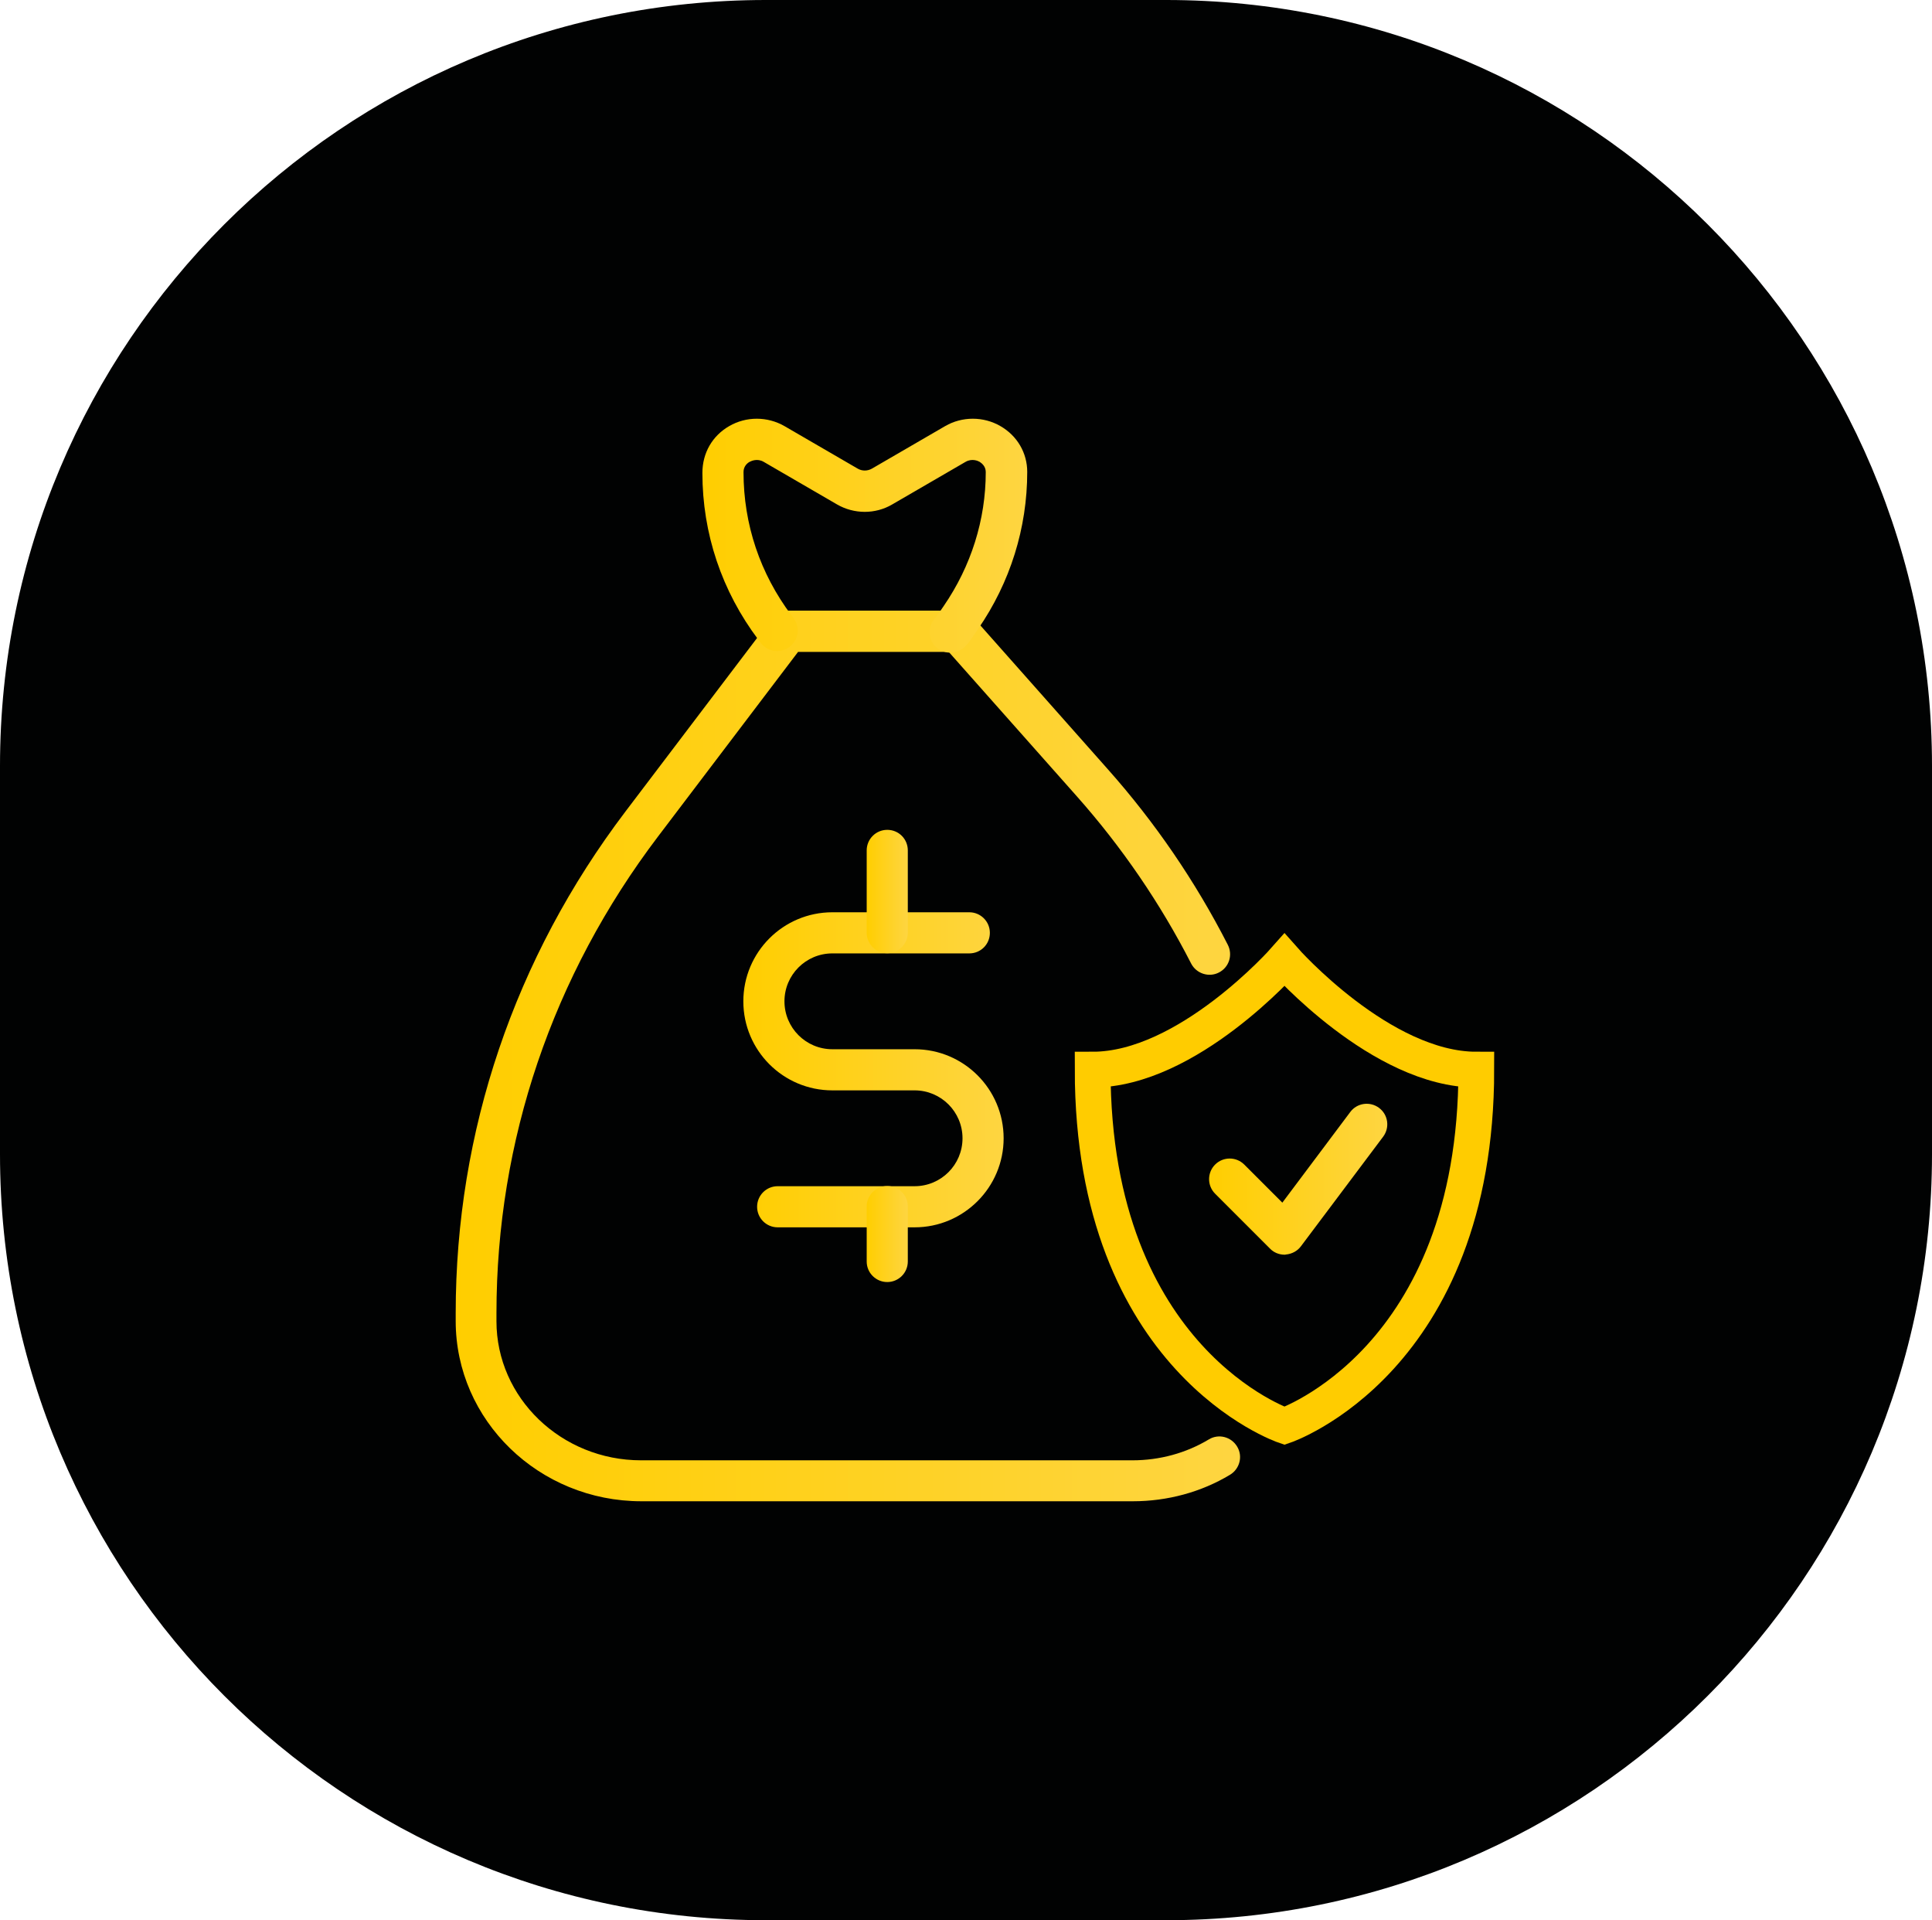
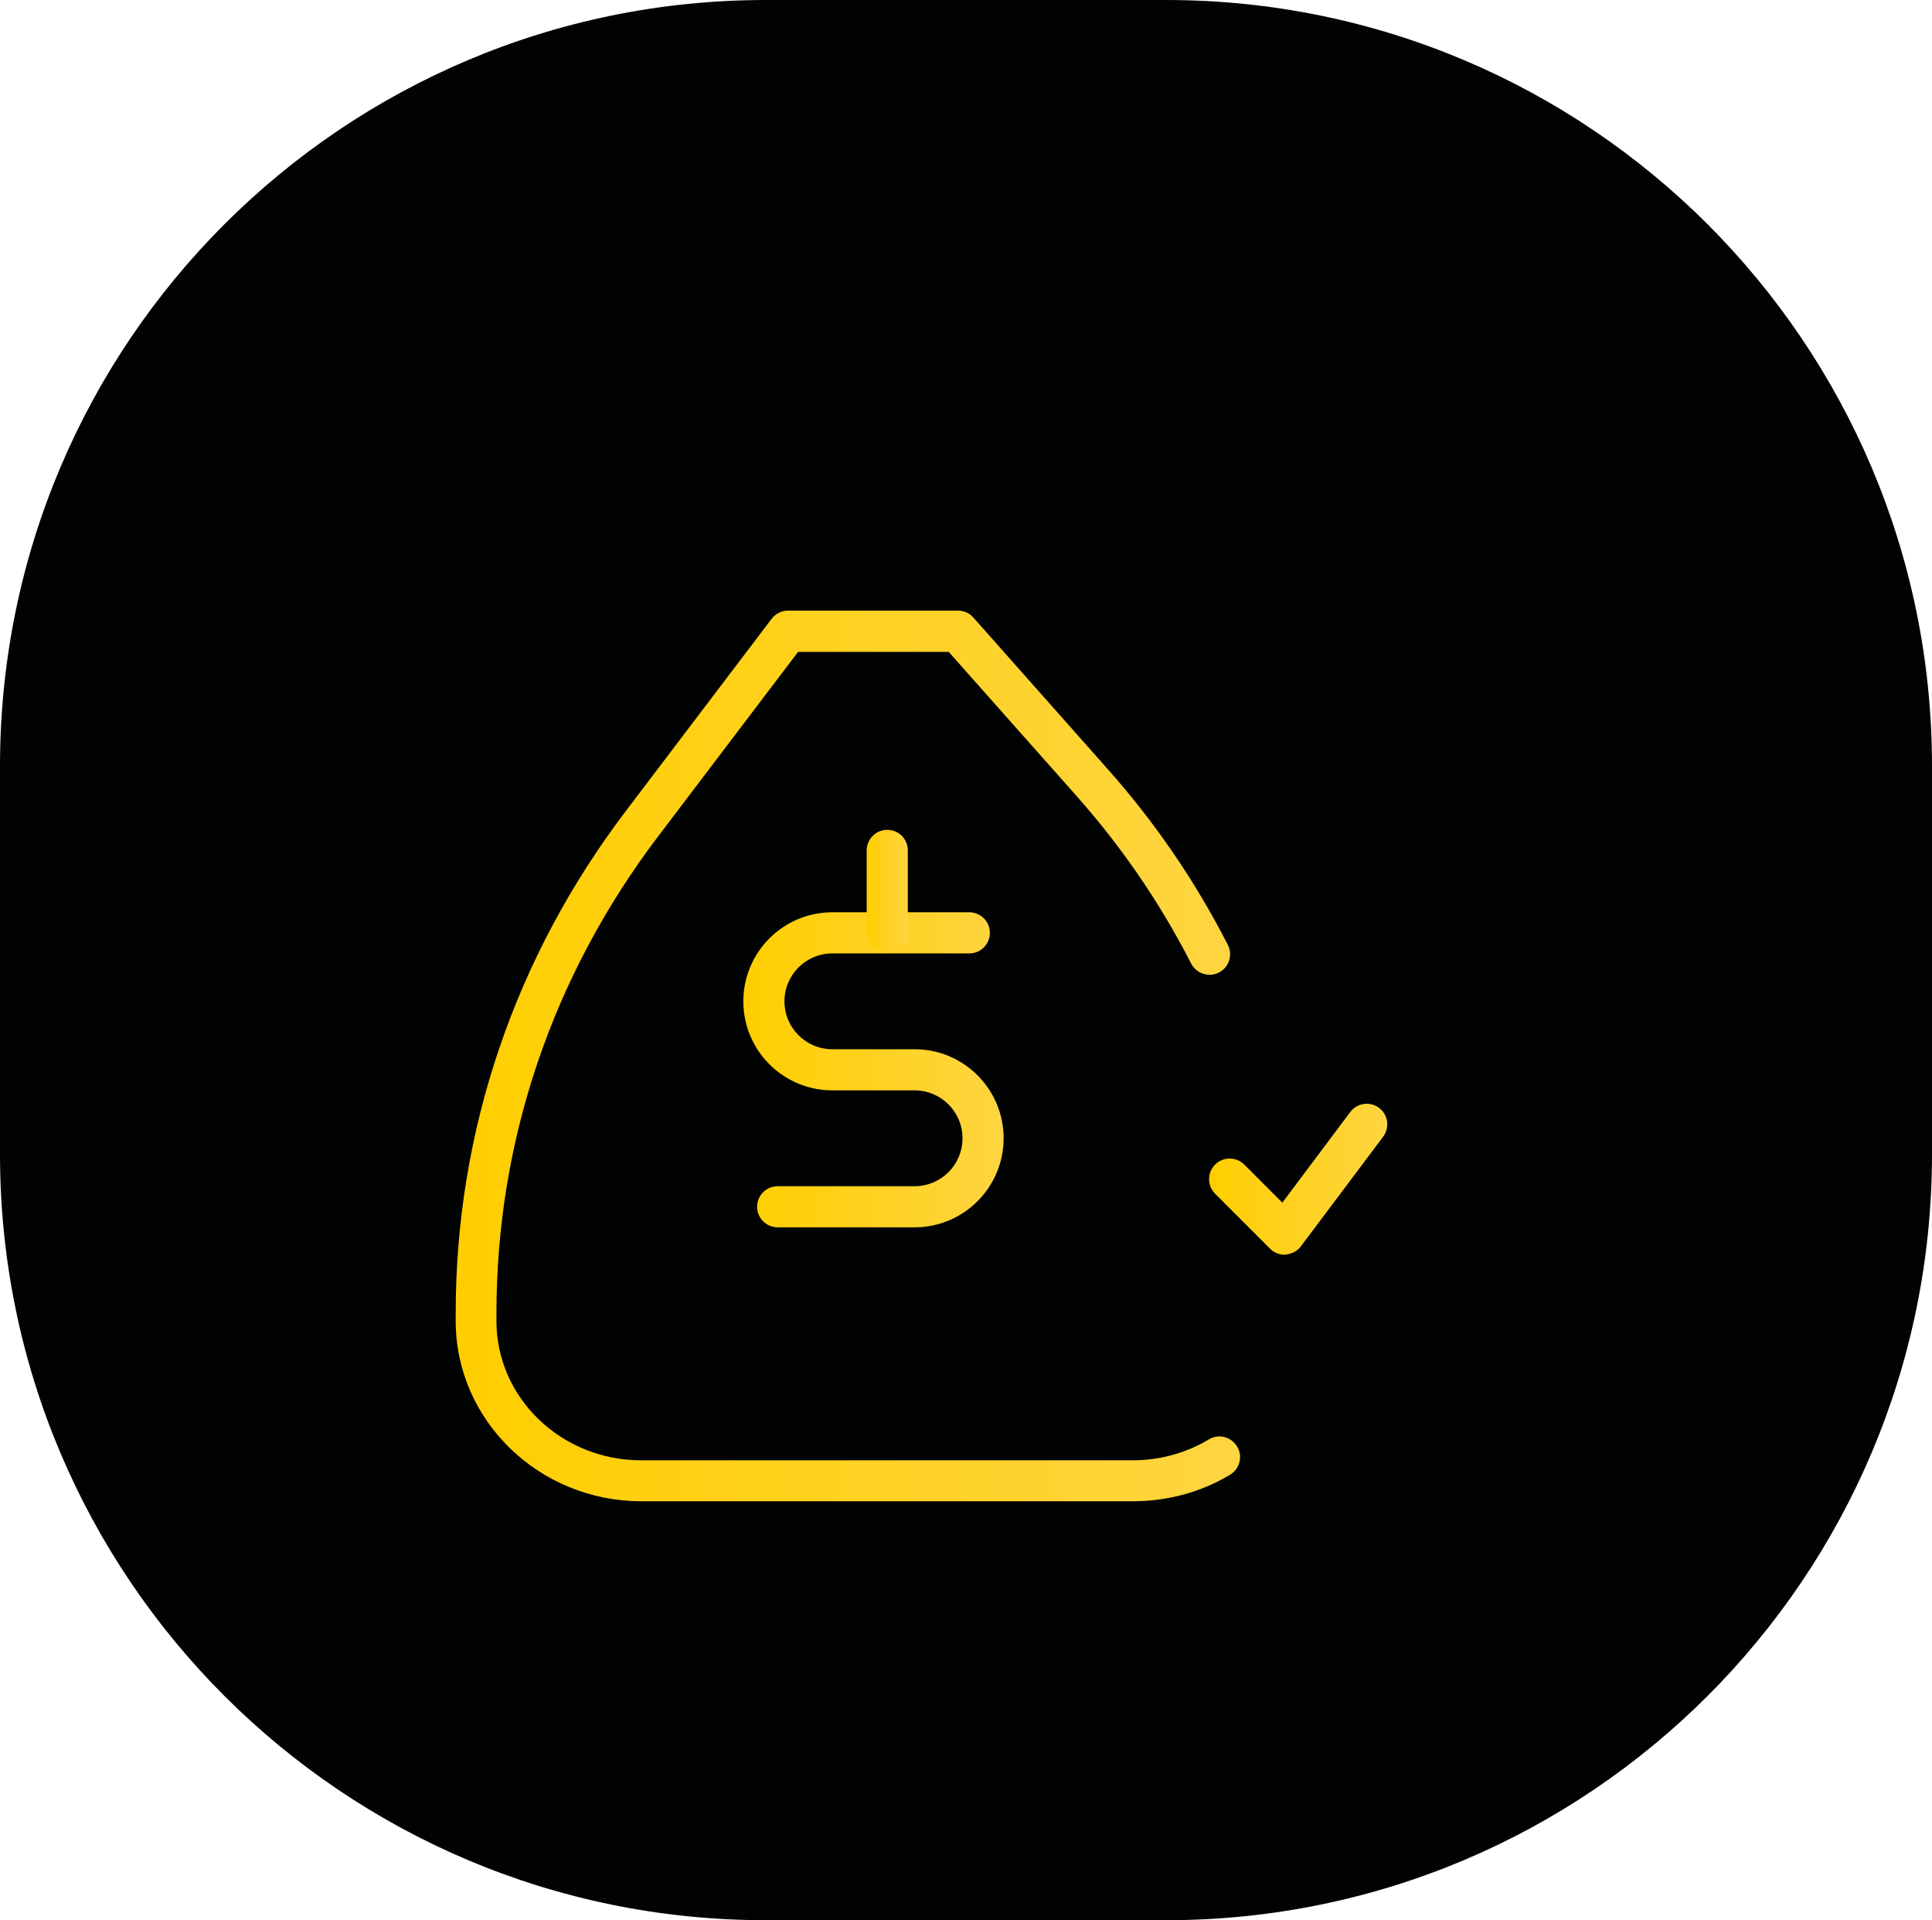
<svg xmlns="http://www.w3.org/2000/svg" version="1.1" id="Camada_1" x="0px" y="0px" viewBox="0 0 108.07 107.39" style="enable-background:new 0 0 108.07 107.39;" xml:space="preserve">
  <style type="text/css">
	.st0{fill:#010202;}
	.st1{fill:url(#SVGID_1_);}
	.st2{fill:url(#SVGID_00000058583394489270321540000001982807707730716557_);}
	.st3{fill:url(#SVGID_00000025424182775523753570000013640849741387805075_);}
	.st4{fill:url(#SVGID_00000174604145598009728210000006808184384055478151_);}
	.st5{fill:url(#SVGID_00000043422725351073044850000015106236030021718418_);}
	.st6{fill:none;stroke:#FFCC00;stroke-width:2;stroke-miterlimit:10;}
	.st7{fill:url(#SVGID_00000118369478399442405740000002029477088570881174_);}
</style>
  <g>
    <g id="XMLID_00000086656784139878980150000015461167081631894148_">
      <path id="XMLID_00000062912437374333036550000001425819341607024034_" class="st0" d="M108.07,42.84v21.71    c0,23.66-19.18,42.84-42.84,42.84H42.84C19.18,107.39,0,88.21,0,64.55V42.84C0,19.18,19.18,0,42.84,0h22.39    C88.89,0,108.07,19.18,108.07,42.84z" />
    </g>
    <g>
      <g>
        <g>
          <linearGradient id="SVGID_1_" gradientUnits="userSpaceOnUse" x1="41.581" y1="59.822" x2="56.141" y2="59.822">
            <stop offset="1.222045e-06" style="stop-color:#FFCE00" />
            <stop offset="1" style="stop-color:#FED541" />
          </linearGradient>
          <path class="st1" d="M51.16,68.64H43.5c-0.63,0-1.15-0.51-1.15-1.15c0-0.63,0.51-1.15,1.15-1.15h7.66c1.48,0,2.68-1.2,2.68-2.68      s-1.2-2.68-2.68-2.68h-4.6c-2.75,0-4.98-2.23-4.98-4.98c0-2.75,2.23-4.98,4.98-4.98h7.66c0.63,0,1.15,0.51,1.15,1.15      s-0.51,1.15-1.15,1.15h-7.66c-1.48,0-2.68,1.2-2.68,2.68s1.2,2.68,2.68,2.68h4.6c2.75,0,4.98,2.23,4.98,4.98      C56.14,66.4,53.91,68.64,51.16,68.64z" />
        </g>
        <g>
          <linearGradient id="SVGID_00000008111896277329148140000005567443377505509272_" gradientUnits="userSpaceOnUse" x1="48.478" y1="49.86" x2="50.777" y2="49.86">
            <stop offset="1.222045e-06" style="stop-color:#FFCE00" />
            <stop offset="1" style="stop-color:#FED541" />
          </linearGradient>
          <path style="fill:url(#SVGID_00000008111896277329148140000005567443377505509272_);" d="M49.63,53.31      c-0.63,0-1.15-0.51-1.15-1.15v-4.6c0-0.63,0.51-1.15,1.15-1.15s1.15,0.51,1.15,1.15v4.6C50.78,52.79,50.26,53.31,49.63,53.31z" />
        </g>
        <g>
          <linearGradient id="SVGID_00000169550079479358299930000001832312279252789419_" gradientUnits="userSpaceOnUse" x1="48.478" y1="69.018" x2="50.777" y2="69.018">
            <stop offset="1.222045e-06" style="stop-color:#FFCE00" />
            <stop offset="1" style="stop-color:#FED541" />
          </linearGradient>
-           <path style="fill:url(#SVGID_00000169550079479358299930000001832312279252789419_);" d="M49.63,71.7      c-0.63,0-1.15-0.51-1.15-1.15v-3.07c0-0.63,0.51-1.15,1.15-1.15s1.15,0.51,1.15,1.15v3.07C50.78,71.19,50.26,71.7,49.63,71.7z" />
        </g>
        <g>
          <linearGradient id="SVGID_00000127028925242599572700000018414239789011459764_" gradientUnits="userSpaceOnUse" x1="25.488" y1="59.056" x2="69.38" y2="59.056">
            <stop offset="1.222045e-06" style="stop-color:#FFCE00" />
            <stop offset="1" style="stop-color:#FED541" />
          </linearGradient>
          <path style="fill:url(#SVGID_00000127028925242599572700000018414239789011459764_);" d="M63.37,83.96H35.88      c-5.73,0-10.39-4.52-10.39-10.08v-0.44c0-10.16,3.29-19.87,9.5-28.06l8.17-10.77c0.22-0.29,0.56-0.46,0.92-0.46h9.51      c0.33,0,0.64,0.14,0.86,0.39l7.5,8.46c2.66,2.99,4.92,6.3,6.73,9.84c0.29,0.57,0.07,1.26-0.5,1.55      c-0.56,0.29-1.26,0.06-1.55-0.5c-1.72-3.36-3.87-6.51-6.4-9.36l-7.16-8.07h-8.43l-7.83,10.32c-5.91,7.79-9.04,17.02-9.04,26.67      v0.44c0,4.29,3.63,7.78,8.09,7.78h27.49c1.51,0,2.99-0.4,4.27-1.17c0.54-0.33,1.25-0.15,1.58,0.4c0.33,0.54,0.15,1.25-0.4,1.58      C67.19,83.45,65.3,83.96,63.37,83.96z" />
        </g>
        <g>
          <linearGradient id="SVGID_00000062888965208381132080000016641460323039716750_" gradientUnits="userSpaceOnUse" x1="39.282" y1="29.96" x2="57.436" y2="29.96">
            <stop offset="1.222045e-06" style="stop-color:#FFCE00" />
            <stop offset="1" style="stop-color:#FED541" />
          </linearGradient>
-           <path style="fill:url(#SVGID_00000062888965208381132080000016641460323039716750_);" d="M53.15,36.5      c-0.34,0-0.68-0.15-0.91-0.44c-0.36-0.47-0.31-1.13,0.11-1.53l0.44-0.64c1.53-2.23,2.35-4.82,2.35-7.49      c0-0.32-0.22-0.49-0.34-0.57c-0.09-0.05-0.42-0.21-0.79,0l-4.1,2.38c-0.95,0.56-2.14,0.55-3.09,0l-4.1-2.38      c-0.36-0.21-0.69-0.05-0.79,0c-0.13,0.07-0.34,0.25-0.34,0.57c0,2.93,0.93,5.68,2.68,8.01l0.12,0.16      c0.38,0.51,0.28,1.23-0.23,1.61c-0.51,0.38-1.23,0.28-1.61-0.23l-0.12-0.16c-2.06-2.73-3.14-5.96-3.14-9.34      c0-1.12,0.56-2.08,1.5-2.62c0.95-0.55,2.13-0.55,3.09,0l4.1,2.38c0.24,0.14,0.54,0.14,0.79,0l4.1-2.38      c0.95-0.55,2.14-0.55,3.09,0c0.94,0.54,1.5,1.5,1.5,2.56c0,3.14-0.95,6.18-2.75,8.79l-0.49,0.71c-0.07,0.1-0.24,0.28-0.34,0.36      C53.65,36.42,53.4,36.5,53.15,36.5z" />
        </g>
      </g>
      <g>
        <g>
-           <path class="st6" d="M71.85,53.69c0,0-5.41,6.13-10.73,6.13c0,16.29,10.73,19.92,10.73,19.92s10.73-3.64,10.73-19.92      C77.26,59.82,71.85,53.69,71.85,53.69z" />
-         </g>
+           </g>
        <g>
          <linearGradient id="SVGID_00000085941618818502972420000002781532531740697002_" gradientUnits="userSpaceOnUse" x1="67.636" y1="65.953" x2="77.598" y2="65.953">
            <stop offset="1.222045e-06" style="stop-color:#FFCE00" />
            <stop offset="1" style="stop-color:#FED541" />
          </linearGradient>
          <path style="fill:url(#SVGID_00000085941618818502972420000002781532531740697002_);" d="M71.85,70.17      c-0.3,0-0.6-0.12-0.81-0.34l-3.07-3.07c-0.45-0.45-0.45-1.18,0-1.63c0.45-0.45,1.18-0.45,1.63,0l2.13,2.13l3.8-5.07      c0.38-0.51,1.1-0.61,1.61-0.23c0.51,0.38,0.61,1.1,0.23,1.61l-4.6,6.13c-0.2,0.27-0.51,0.43-0.84,0.46      C71.9,70.17,71.88,70.17,71.85,70.17z" />
        </g>
      </g>
    </g>
  </g>
</svg>